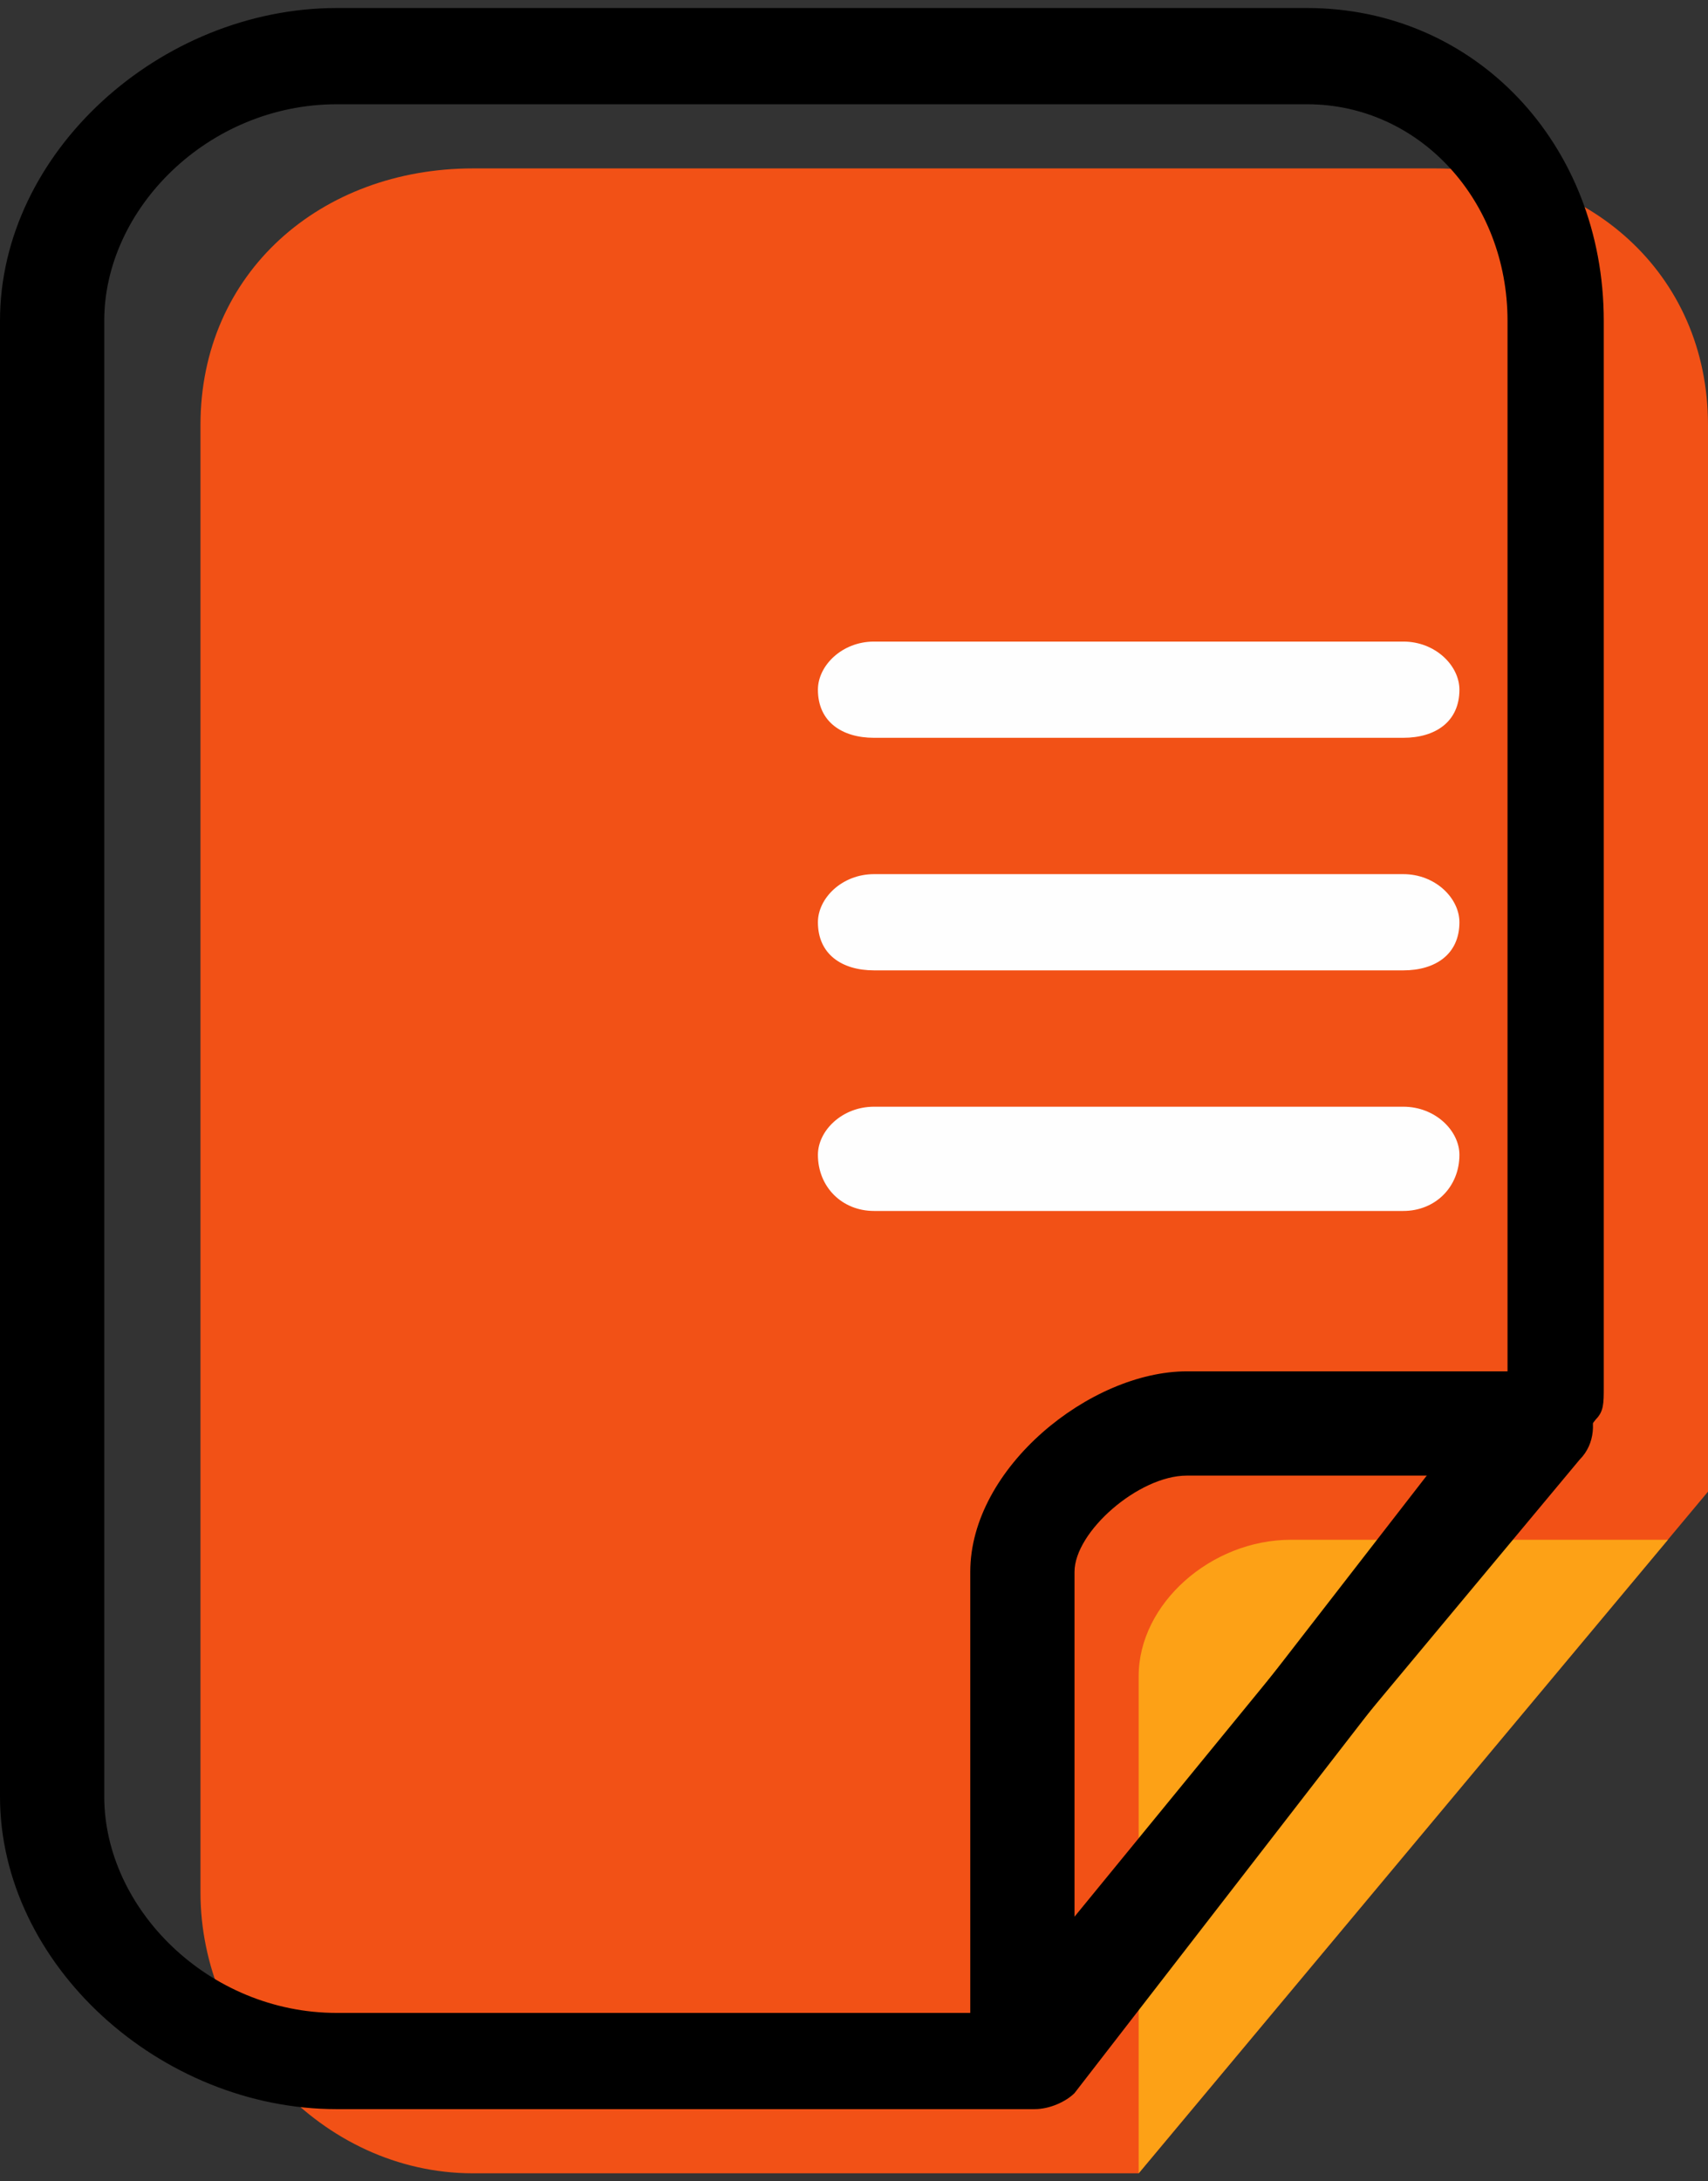
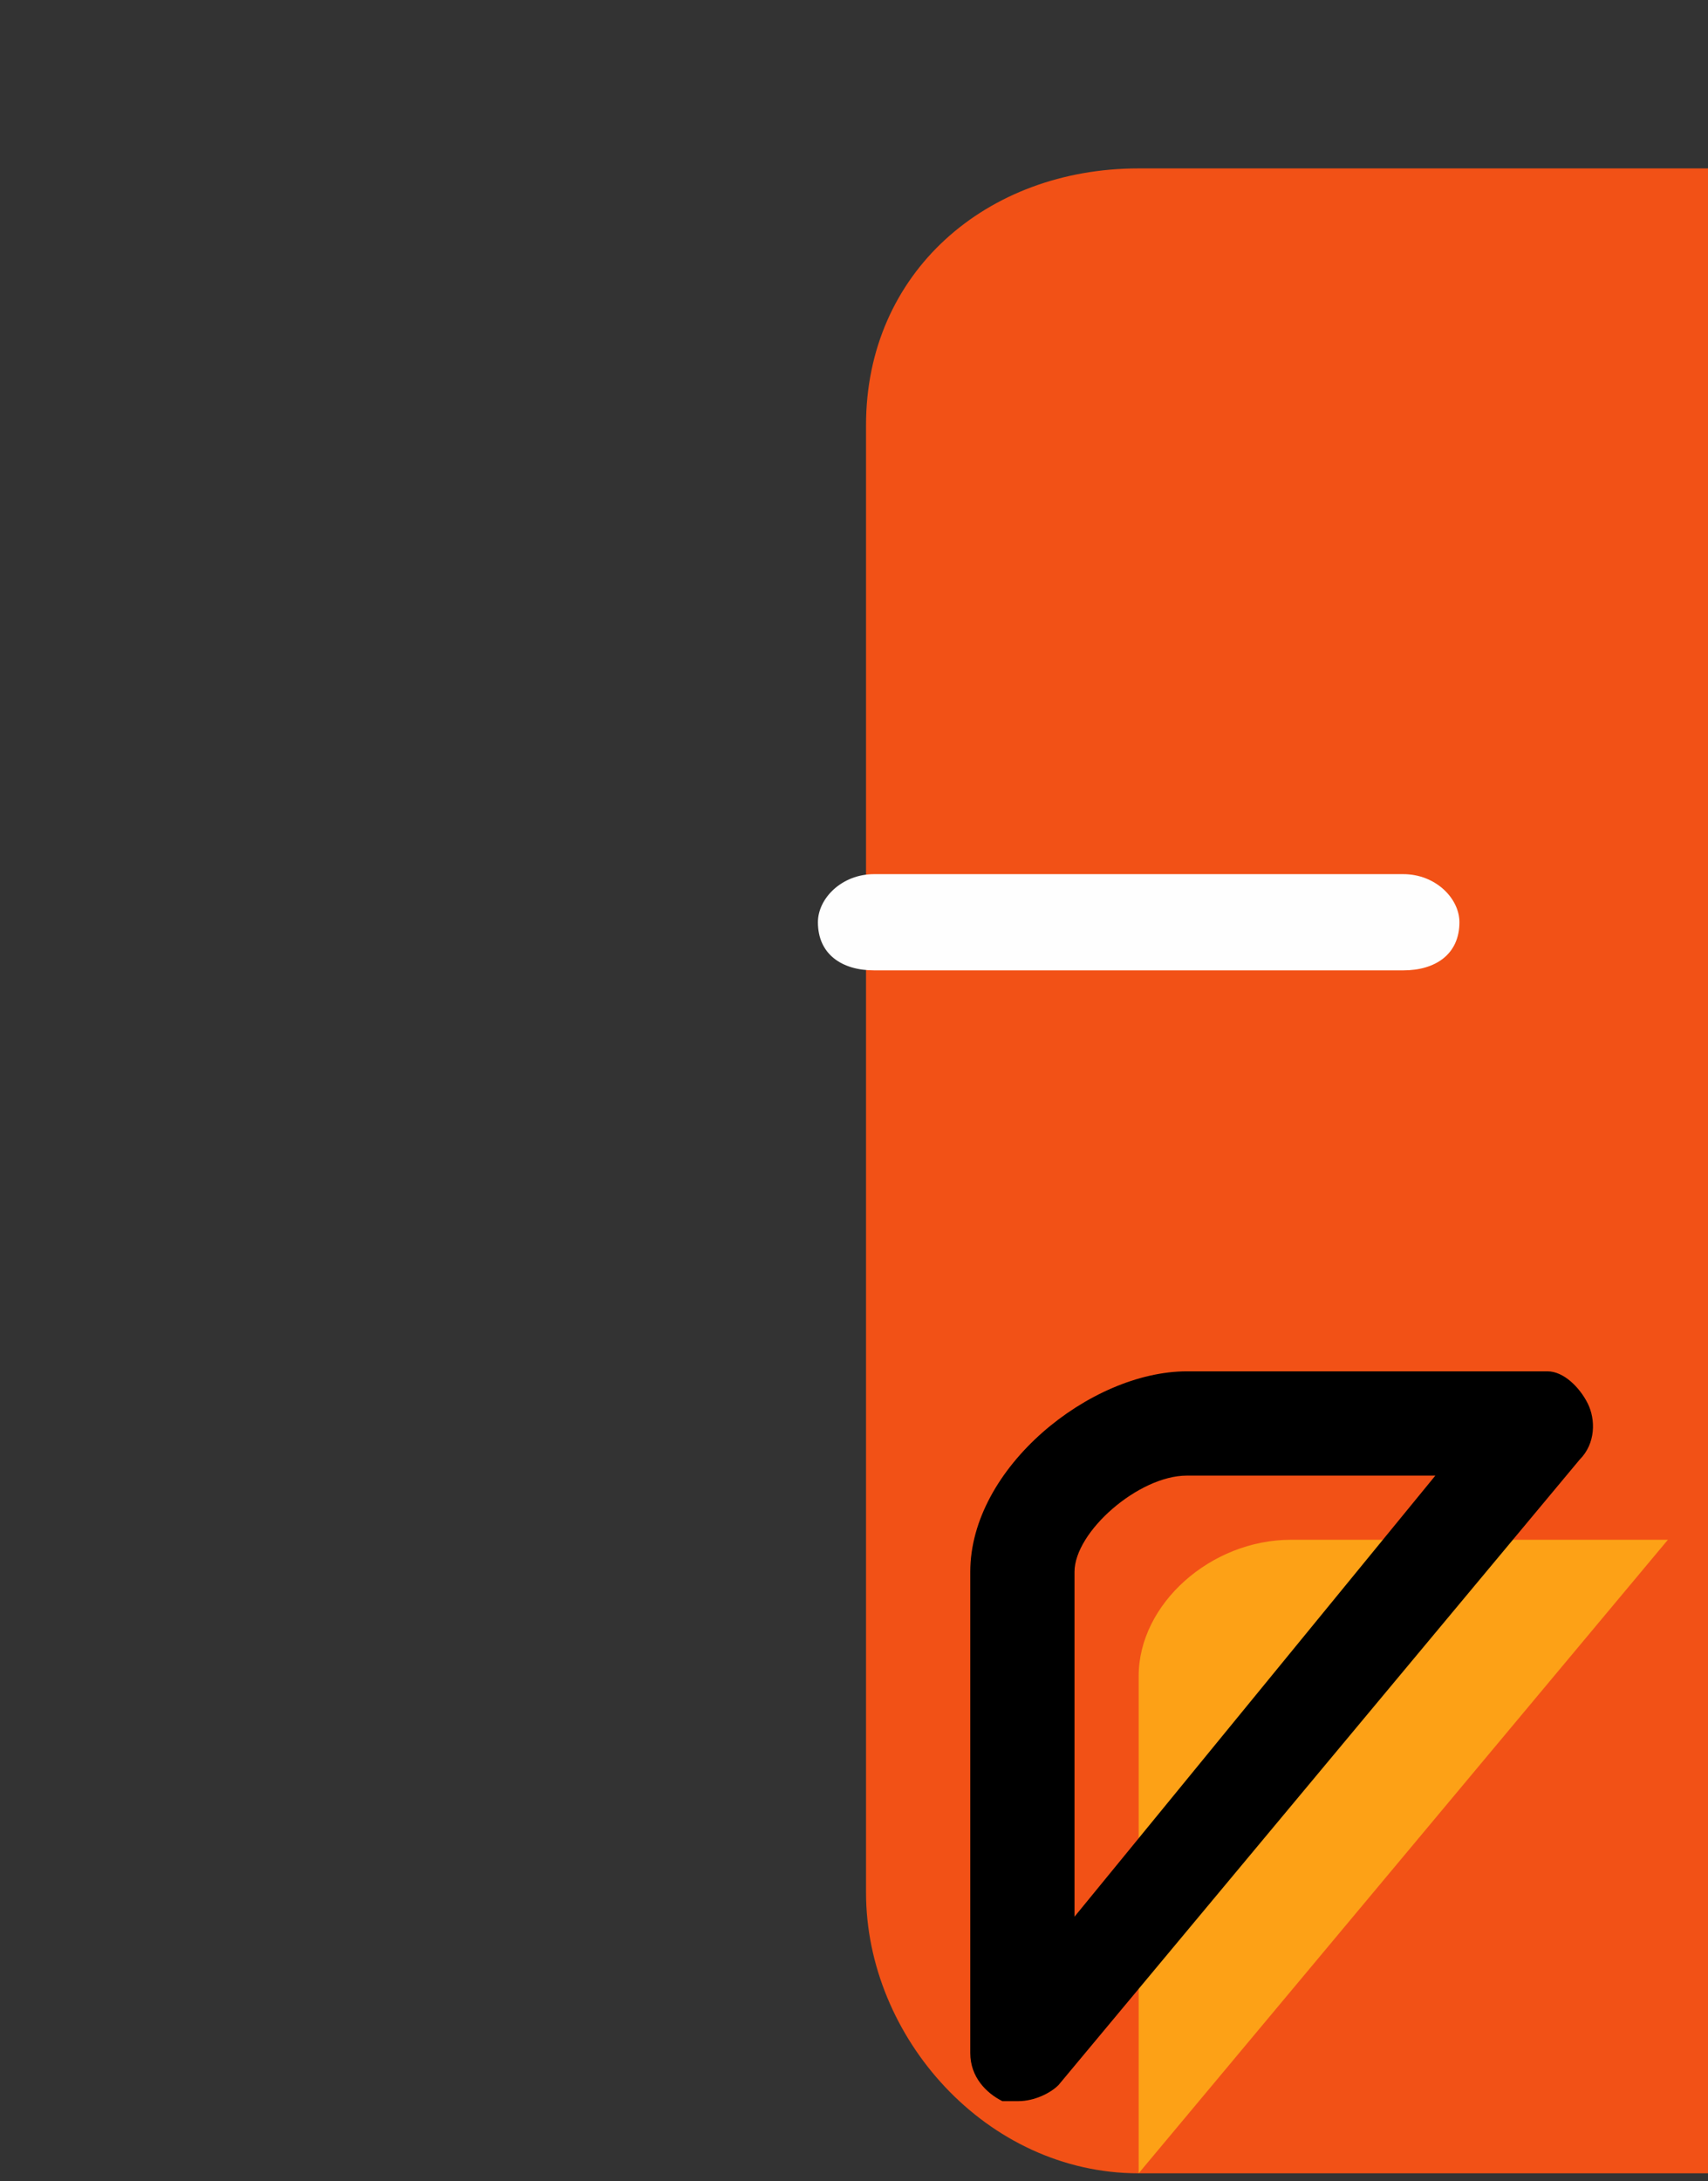
<svg xmlns="http://www.w3.org/2000/svg" xml:space="preserve" width="213px" height="272px" version="1.1" style="shape-rendering:geometricPrecision; text-rendering:geometricPrecision; image-rendering:optimizeQuality; fill-rule:evenodd; clip-rule:evenodd" viewBox="0 0 213 272">
  <rect x="0" y="0" width="213" height="272" fill="#333333" stroke="none" />
  <defs>
    <style type="text/css">
   
    .fil2 {fill:black;fill-rule:nonzero}
    .fil0 {fill:#F25116;fill-rule:nonzero}
    .fil1 {fill:#FDA116;fill-rule:nonzero}
    .fil3 {fill:#FEFEFE;fill-rule:nonzero}
   
  </style>
  </defs>
  <g id="Warstwa_x0020_1">
-     <path class="fil0" d="M142 271l-83 0c-19,0 -34,-17 -34,-35l0 -183c0,-19 15,-32 34,-32l120 0c19,0 34,13 34,32l0 133 -71 85z" />
+     <path class="fil0" d="M142 271c-19,0 -34,-17 -34,-35l0 -183c0,-19 15,-32 34,-32l120 0c19,0 34,13 34,32l0 133 -71 85z" />
    <path class="fil1" d="M208 192l-47 0c-10,0 -19,8 -19,17l0 62 66 -79z" />
-     <path class="fil2" d="M42 13c-16,0 -29,13 -29,27l0 184c0,14 13,27 29,27l84 0 62 -80 0 -131c0,-15 -11,-27 -25,-27l-121 0zm87 250l-87 0c-22,0 -42,-18 -42,-39l0 -184c0,-21 20,-39 42,-39l121 0c21,0 37,17 37,39l0 133c0,2 0,3 -1,4l-65 84c-1,1 -3,2 -5,2z" />
    <path class="fil2" d="M148 184c-6,0 -14,7 -14,12l0 43 45 -55 -31 0zm-21 78c0,0 -1,0 -2,0 -2,-1 -4,-3 -4,-6l0 -60c0,-13 15,-25 27,-25l45 0c2,0 4,2 5,4 1,2 1,5 -1,7l-65 78c-1,1 -3,2 -5,2z" />
-     <path class="fil3" d="M175 92l-66 0c-4,0 -7,-2 -7,-6 0,-3 3,-6 7,-6l66 0c4,0 7,3 7,6 0,4 -3,6 -7,6z" />
    <path class="fil3" d="M175 121l-66 0c-4,0 -7,-2 -7,-6 0,-3 3,-6 7,-6l66 0c4,0 7,3 7,6 0,4 -3,6 -7,6z" />
-     <path class="fil3" d="M175 151l-66 0c-4,0 -7,-3 -7,-7 0,-3 3,-6 7,-6l66 0c4,0 7,3 7,6 0,4 -3,7 -7,7z" />
  </g>
</svg>